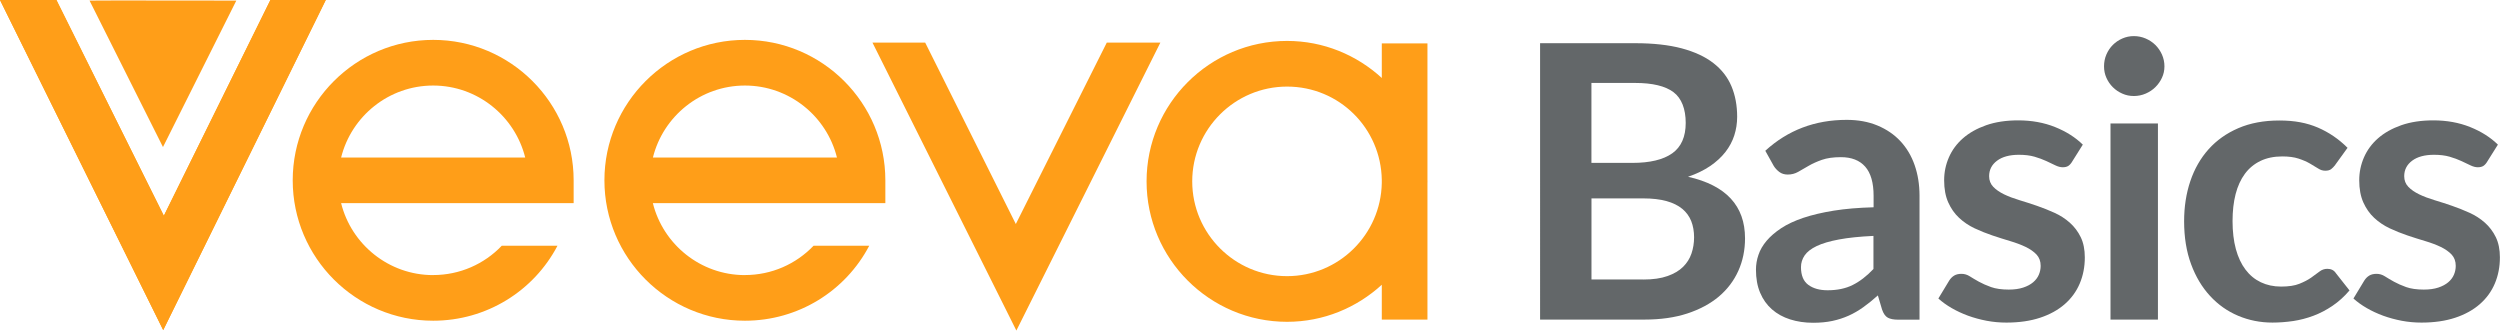
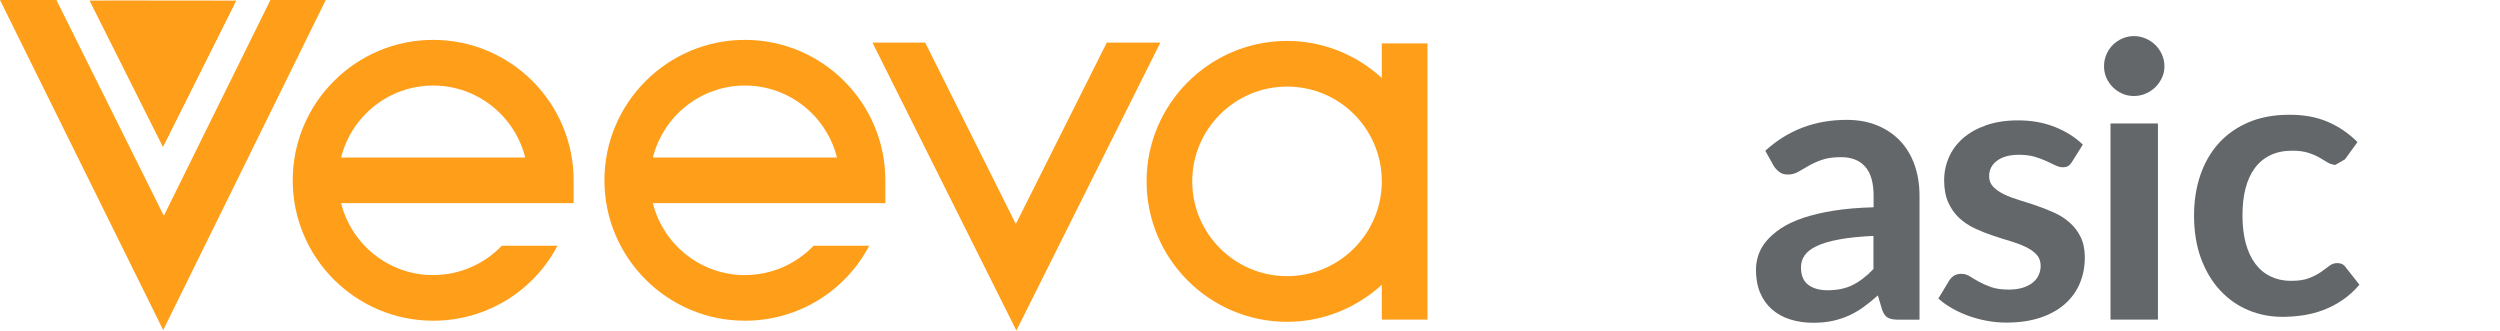
<svg xmlns="http://www.w3.org/2000/svg" id="Layer_1" data-name="Layer 1" viewBox="0 0 549.16 72.61">
  <defs>
    <style>
      .cls-1 {
        fill: #ff9e18;
      }

      .cls-2 {
        fill: #636769;
      }
    </style>
  </defs>
  <g>
-     <path class="cls-2" d="M359.2,9.49c3.98,0,7.38.38,10.21,1.13,2.83.76,5.15,1.83,6.95,3.23,1.81,1.4,3.13,3.09,3.97,5.08s1.26,4.23,1.26,6.72c0,1.43-.21,2.79-.63,4.09s-1.07,2.52-1.95,3.65c-.88,1.13-2,2.16-3.36,3.09-1.36.92-2.98,1.71-4.85,2.35,8.34,1.88,12.52,6.38,12.52,13.52,0,2.58-.49,4.96-1.47,7.14-.98,2.18-2.41,4.07-4.28,5.65-1.88,1.58-4.19,2.82-6.93,3.72s-5.88,1.34-9.41,1.34h-22.93V9.49h20.92ZM349.58,18.22v17.56h8.99c3.86,0,6.78-.7,8.76-2.1,1.97-1.4,2.96-3.63,2.96-6.68s-.9-5.42-2.69-6.76c-1.79-1.34-4.59-2.02-8.4-2.02h-9.62ZM361,61.4c2.1,0,3.86-.25,5.29-.76,1.43-.5,2.57-1.18,3.42-2.02.85-.84,1.47-1.82,1.85-2.94.38-1.12.57-2.31.57-3.57s-.21-2.5-.63-3.55-1.08-1.95-1.97-2.69c-.9-.74-2.05-1.31-3.46-1.7-1.41-.39-3.12-.59-5.1-.59h-11.38v17.81h11.42Z" />
    <path class="cls-2" d="M387.76,33.13c4.96-4.54,10.92-6.8,17.89-6.8,2.52,0,4.77.41,6.76,1.24,1.99.83,3.67,1.97,5.04,3.44s2.42,3.23,3.13,5.27c.71,2.04,1.07,4.29,1.07,6.72v27.22h-4.7c-.98,0-1.74-.15-2.27-.44-.53-.29-.95-.89-1.26-1.78l-.92-3.11c-1.09.98-2.16,1.84-3.19,2.58-1.04.74-2.11,1.37-3.23,1.87s-2.32.89-3.59,1.16c-1.27.27-2.68.4-4.22.4-1.82,0-3.5-.25-5.04-.74-1.54-.49-2.87-1.22-3.99-2.2-1.12-.98-1.99-2.2-2.6-3.65-.62-1.46-.92-3.15-.92-5.08,0-1.09.18-2.18.55-3.25.36-1.08.96-2.11,1.79-3.09s1.9-1.9,3.21-2.77c1.32-.87,2.93-1.62,4.85-2.27,1.92-.64,4.15-1.17,6.7-1.58,2.55-.41,5.46-.65,8.74-.74v-2.52c0-2.88-.62-5.02-1.85-6.41-1.23-1.39-3.01-2.08-5.33-2.08-1.68,0-3.07.2-4.18.59-1.11.39-2.08.83-2.92,1.32-.84.49-1.6.93-2.29,1.32-.69.39-1.45.59-2.29.59-.73,0-1.34-.19-1.85-.57-.5-.38-.91-.82-1.22-1.32l-1.85-3.32ZM411.53,51.82c-3,.14-5.52.4-7.56.78-2.04.38-3.68.86-4.91,1.45-1.23.59-2.11,1.27-2.65,2.06-.53.78-.8,1.64-.8,2.56,0,1.82.54,3.12,1.62,3.91s2.48,1.18,4.22,1.18c2.13,0,3.97-.38,5.52-1.16,1.55-.77,3.07-1.94,4.56-3.51v-7.27Z" />
    <path class="cls-2" d="M455.17,35.52c-.28.45-.57.76-.88.95-.31.18-.7.27-1.18.27-.5,0-1.04-.14-1.62-.42-.57-.28-1.24-.6-2-.95s-1.62-.67-2.58-.95c-.97-.28-2.11-.42-3.42-.42-2.04,0-3.65.43-4.81,1.3-1.16.87-1.74,2-1.74,3.4,0,.92.3,1.7.9,2.33.6.63,1.4,1.18,2.39,1.66.99.48,2.12.9,3.38,1.28,1.26.38,2.54.79,3.84,1.24,1.3.45,2.58.96,3.84,1.53,1.26.57,2.39,1.3,3.38,2.18.99.88,1.79,1.94,2.39,3.17.6,1.23.9,2.72.9,4.45,0,2.07-.37,3.98-1.11,5.73-.74,1.75-1.84,3.26-3.3,4.54-1.46,1.27-3.25,2.27-5.4,2.98-2.14.71-4.61,1.07-7.41,1.07-1.48,0-2.93-.13-4.35-.4-1.41-.27-2.77-.64-4.07-1.11-1.3-.48-2.51-1.04-3.61-1.68-1.11-.64-2.08-1.34-2.92-2.1l2.39-3.95c.31-.48.67-.84,1.09-1.09s.95-.38,1.6-.38,1.25.18,1.83.55c.57.36,1.24.76,2,1.18s1.64.81,2.67,1.18c1.02.36,2.32.55,3.88.55,1.23,0,2.29-.15,3.17-.44.88-.29,1.61-.68,2.18-1.16.57-.48.99-1.03,1.26-1.66.27-.63.4-1.28.4-1.95,0-1.01-.3-1.83-.9-2.48-.6-.64-1.4-1.2-2.39-1.68-1-.48-2.13-.9-3.4-1.28-1.27-.38-2.58-.79-3.91-1.24-1.33-.45-2.63-.97-3.91-1.57-1.27-.6-2.41-1.37-3.4-2.29-.99-.92-1.79-2.06-2.39-3.4-.6-1.34-.9-2.97-.9-4.87,0-1.76.35-3.44,1.05-5.04.7-1.6,1.73-2.99,3.09-4.18,1.36-1.19,3.05-2.14,5.08-2.86,2.03-.71,4.37-1.07,7.04-1.07,2.97,0,5.67.49,8.11,1.47,2.44.98,4.47,2.27,6.09,3.86l-2.35,3.74Z" />
    <path class="cls-2" d="M475.45,14.57c0,.9-.18,1.74-.55,2.52-.36.78-.85,1.47-1.45,2.06-.6.59-1.31,1.06-2.12,1.41-.81.35-1.68.53-2.6.53s-1.74-.17-2.54-.53c-.8-.35-1.49-.82-2.08-1.41-.59-.59-1.06-1.27-1.41-2.06-.35-.78-.52-1.62-.52-2.52s.17-1.79.52-2.6c.35-.81.82-1.51,1.41-2.1s1.28-1.06,2.08-1.41,1.64-.53,2.54-.53,1.79.18,2.6.53c.81.35,1.52.82,2.12,1.41.6.59,1.08,1.29,1.45,2.1.36.81.55,1.68.55,2.6ZM474.02,27.12v43.09h-10.42V27.12h10.42Z" />
-     <path class="cls-2" d="M512.96,36.24c-.31.39-.61.7-.9.92-.29.22-.72.34-1.28.34s-1.05-.16-1.55-.48c-.5-.32-1.11-.69-1.81-1.09-.7-.41-1.53-.77-2.5-1.09s-2.16-.48-3.59-.48c-1.82,0-3.42.33-4.79.99-1.37.66-2.51,1.6-3.42,2.83-.91,1.23-1.59,2.72-2.04,4.47-.45,1.75-.67,3.73-.67,5.94s.24,4.34.73,6.13,1.2,3.3,2.12,4.51c.92,1.22,2.04,2.14,3.36,2.77,1.32.63,2.8.95,4.45.95s2.99-.2,4.01-.61c1.02-.41,1.88-.85,2.58-1.34.7-.49,1.31-.94,1.83-1.34.52-.41,1.1-.61,1.74-.61.84,0,1.47.32,1.89.97l2.98,3.78c-1.15,1.34-2.39,2.47-3.74,3.38-1.34.91-2.74,1.64-4.18,2.18s-2.93.93-4.45,1.16c-1.53.22-3.04.34-4.56.34-2.66,0-5.17-.5-7.52-1.49-2.35-.99-4.41-2.44-6.17-4.35-1.76-1.9-3.16-4.23-4.18-6.99-1.02-2.76-1.53-5.9-1.53-9.43,0-3.16.45-6.1,1.36-8.8s2.25-5.04,4.01-7.01c1.76-1.97,3.95-3.52,6.55-4.64,2.6-1.12,5.6-1.68,8.99-1.68s6.04.52,8.46,1.55c2.42,1.04,4.6,2.52,6.53,4.45l-2.73,3.78Z" />
-     <path class="cls-2" d="M546.35,35.52c-.28.45-.57.76-.88.95-.31.18-.7.27-1.18.27-.5,0-1.04-.14-1.62-.42-.57-.28-1.24-.6-2-.95s-1.62-.67-2.58-.95c-.97-.28-2.11-.42-3.42-.42-2.04,0-3.65.43-4.81,1.3-1.16.87-1.74,2-1.74,3.4,0,.92.3,1.7.9,2.33.6.63,1.4,1.18,2.39,1.66.99.48,2.12.9,3.38,1.28,1.26.38,2.54.79,3.84,1.24,1.3.45,2.58.96,3.84,1.53,1.26.57,2.39,1.3,3.38,2.18.99.88,1.79,1.94,2.39,3.17.6,1.23.9,2.72.9,4.45,0,2.07-.37,3.98-1.11,5.73-.74,1.75-1.84,3.26-3.3,4.54-1.46,1.27-3.25,2.27-5.4,2.98-2.14.71-4.61,1.07-7.41,1.07-1.48,0-2.93-.13-4.35-.4-1.41-.27-2.77-.64-4.07-1.11-1.3-.48-2.51-1.04-3.61-1.68-1.11-.64-2.08-1.34-2.92-2.1l2.39-3.95c.31-.48.67-.84,1.09-1.09.42-.25.95-.38,1.6-.38s1.25.18,1.83.55c.57.36,1.24.76,2,1.18s1.64.81,2.67,1.18c1.02.36,2.32.55,3.88.55,1.23,0,2.29-.15,3.17-.44.88-.29,1.61-.68,2.18-1.16.57-.48.99-1.03,1.26-1.66.27-.63.4-1.28.4-1.95,0-1.01-.3-1.83-.9-2.48-.6-.64-1.4-1.2-2.39-1.68-1-.48-2.13-.9-3.4-1.28-1.27-.38-2.58-.79-3.91-1.24-1.33-.45-2.63-.97-3.91-1.57-1.27-.6-2.41-1.37-3.4-2.29-.99-.92-1.79-2.06-2.39-3.4-.6-1.34-.9-2.97-.9-4.87,0-1.76.35-3.44,1.05-5.04.7-1.6,1.73-2.99,3.09-4.18,1.36-1.19,3.05-2.14,5.08-2.86,2.03-.71,4.37-1.07,7.04-1.07,2.97,0,5.67.49,8.11,1.47,2.44.98,4.47,2.27,6.09,3.86l-2.35,3.74Z" />
+     <path class="cls-2" d="M512.96,36.24s-1.05-.16-1.55-.48c-.5-.32-1.11-.69-1.81-1.09-.7-.41-1.53-.77-2.5-1.09s-2.16-.48-3.59-.48c-1.82,0-3.42.33-4.79.99-1.37.66-2.51,1.6-3.42,2.83-.91,1.23-1.59,2.72-2.04,4.47-.45,1.75-.67,3.73-.67,5.94s.24,4.34.73,6.13,1.2,3.3,2.12,4.51c.92,1.22,2.04,2.14,3.36,2.77,1.32.63,2.8.95,4.45.95s2.99-.2,4.01-.61c1.02-.41,1.88-.85,2.58-1.34.7-.49,1.31-.94,1.83-1.34.52-.41,1.1-.61,1.74-.61.84,0,1.47.32,1.89.97l2.98,3.78c-1.15,1.34-2.39,2.47-3.74,3.38-1.34.91-2.74,1.64-4.18,2.18s-2.93.93-4.45,1.16c-1.53.22-3.04.34-4.56.34-2.66,0-5.17-.5-7.52-1.49-2.35-.99-4.41-2.44-6.17-4.35-1.76-1.9-3.16-4.23-4.18-6.99-1.02-2.76-1.53-5.9-1.53-9.43,0-3.16.45-6.1,1.36-8.8s2.25-5.04,4.01-7.01c1.76-1.97,3.95-3.52,6.55-4.64,2.6-1.12,5.6-1.68,8.99-1.68s6.04.52,8.46,1.55c2.42,1.04,4.6,2.52,6.53,4.45l-2.73,3.78Z" />
  </g>
  <g>
    <g>
      <path class="cls-1" d="M254.89,9.36h-11.77l-19.98,39.85-19.91-39.85h-11.58c12.49,24.98,31.61,63.25,31.61,63.25l31.63-63.25Z" />
      <path class="cls-1" d="M163.63,60.43c-9.75,0-17.97-6.75-20.22-15.81h51.07v-5.01c0-17.01-13.84-30.85-30.85-30.85s-30.86,13.84-30.86,30.85,13.85,30.84,30.86,30.84c11.7,0,22.08-6.5,27.31-16.47h-12.23c-3.83,4.01-9.2,6.44-15.08,6.44M163.63,18.79c9.76,0,17.97,6.75,20.22,15.82h-40.43c2.25-9.07,10.46-15.82,20.22-15.82" />
      <path class="cls-1" d="M313.57,39.84c0-.11-.01-.22-.01-.35V9.53h-10.03v7.6c-5.5-5.04-12.79-8.14-20.81-8.14-17.01,0-30.86,13.84-30.86,30.85s13.85,30.85,30.86,30.85c8.03,0,15.31-3.11,20.81-8.14v7.66h10.03v-30.03c0-.11.01-.23.01-.34M282.72,60.66c-11.49,0-20.83-9.35-20.83-20.82s9.35-20.82,20.83-20.82,20.62,9.16,20.81,20.47v.69c-.19,11.32-9.44,20.48-20.81,20.48" />
      <path class="cls-1" d="M95.15,60.43c-9.76,0-17.97-6.75-20.22-15.81h51.08v-5.01c0-17.01-13.84-30.85-30.85-30.85s-30.86,13.84-30.86,30.85,13.84,30.84,30.86,30.84c11.68,0,22.07-6.5,27.3-16.47h-12.24c-3.82,4.01-9.2,6.44-15.07,6.44M95.15,18.79c9.75,0,17.96,6.75,20.22,15.82h-40.44c2.25-9.07,10.46-15.82,20.22-15.82" />
    </g>
    <polygon class="cls-1" points="0 0 12.39 0 35.99 47.4 59.4 0 71.56 0 35.85 72.51 0 0" />
-     <polygon class="cls-1" points="0 0 12.39 0 35.99 47.4 59.4 0 71.56 0 35.85 72.51 0 0" />
    <path class="cls-1" d="M19.67.13l16.13,32.17L51.91.13S19.67.08,19.67.13Z" />
  </g>
</svg>